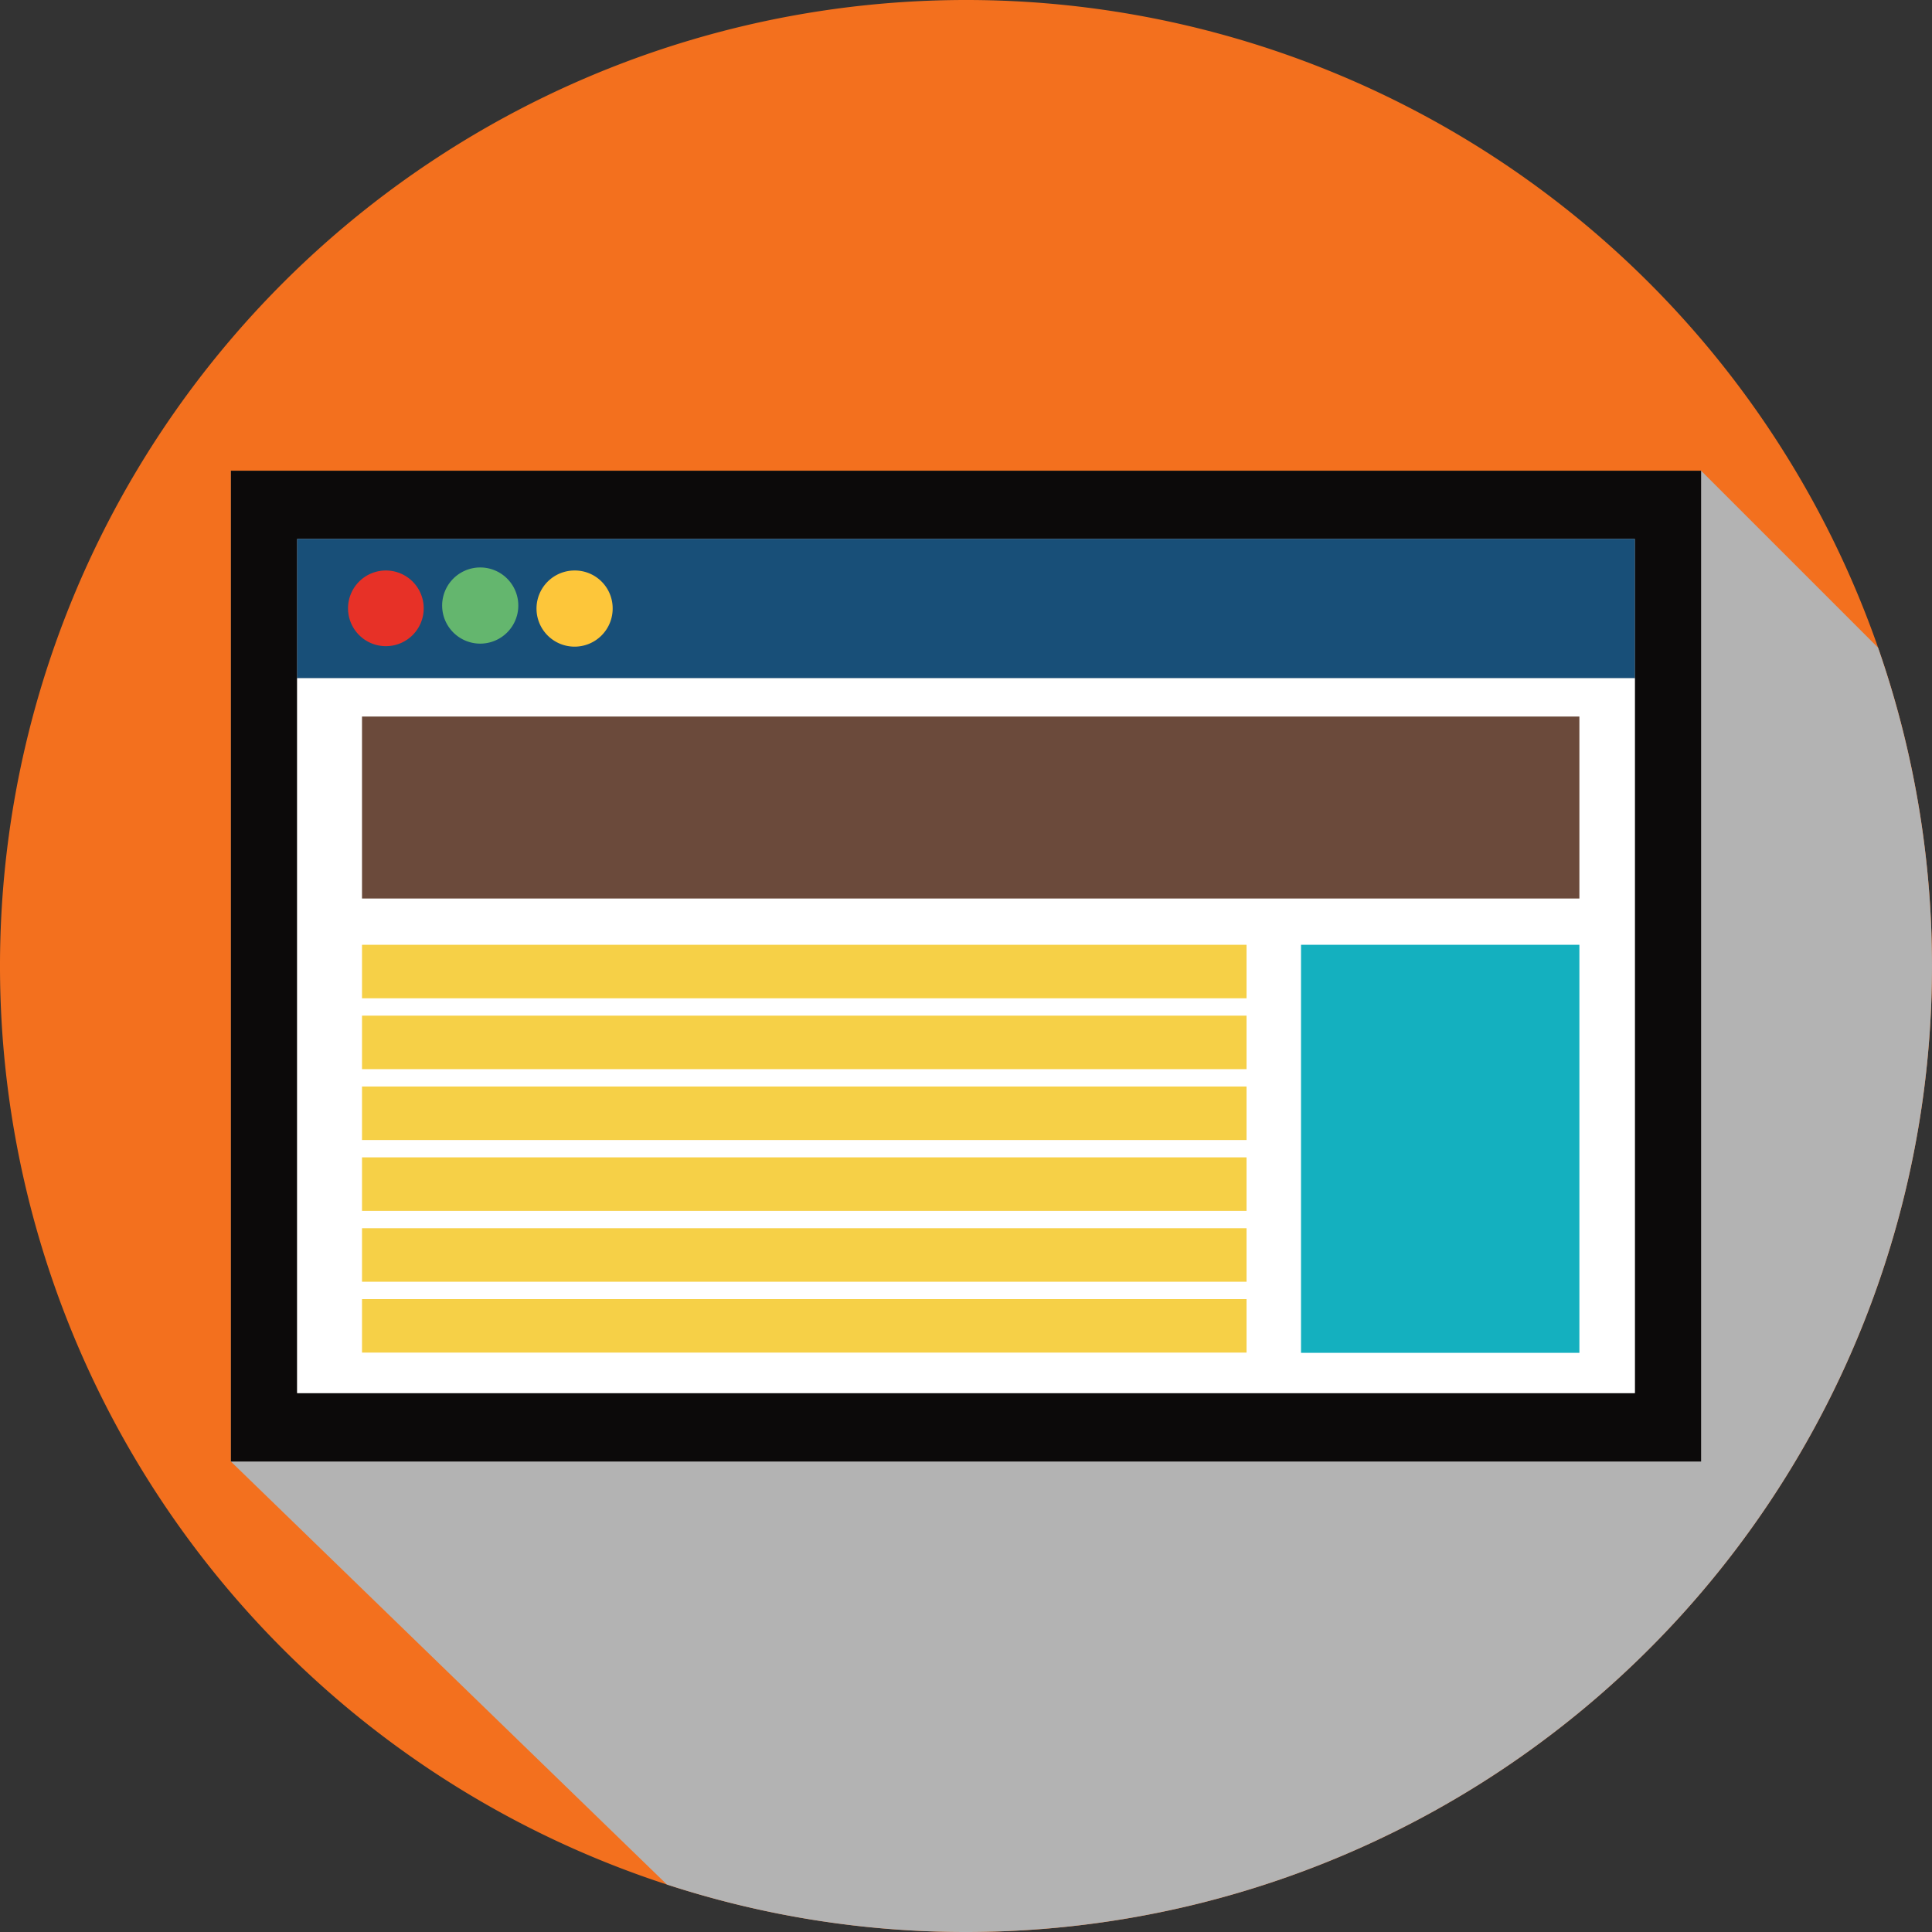
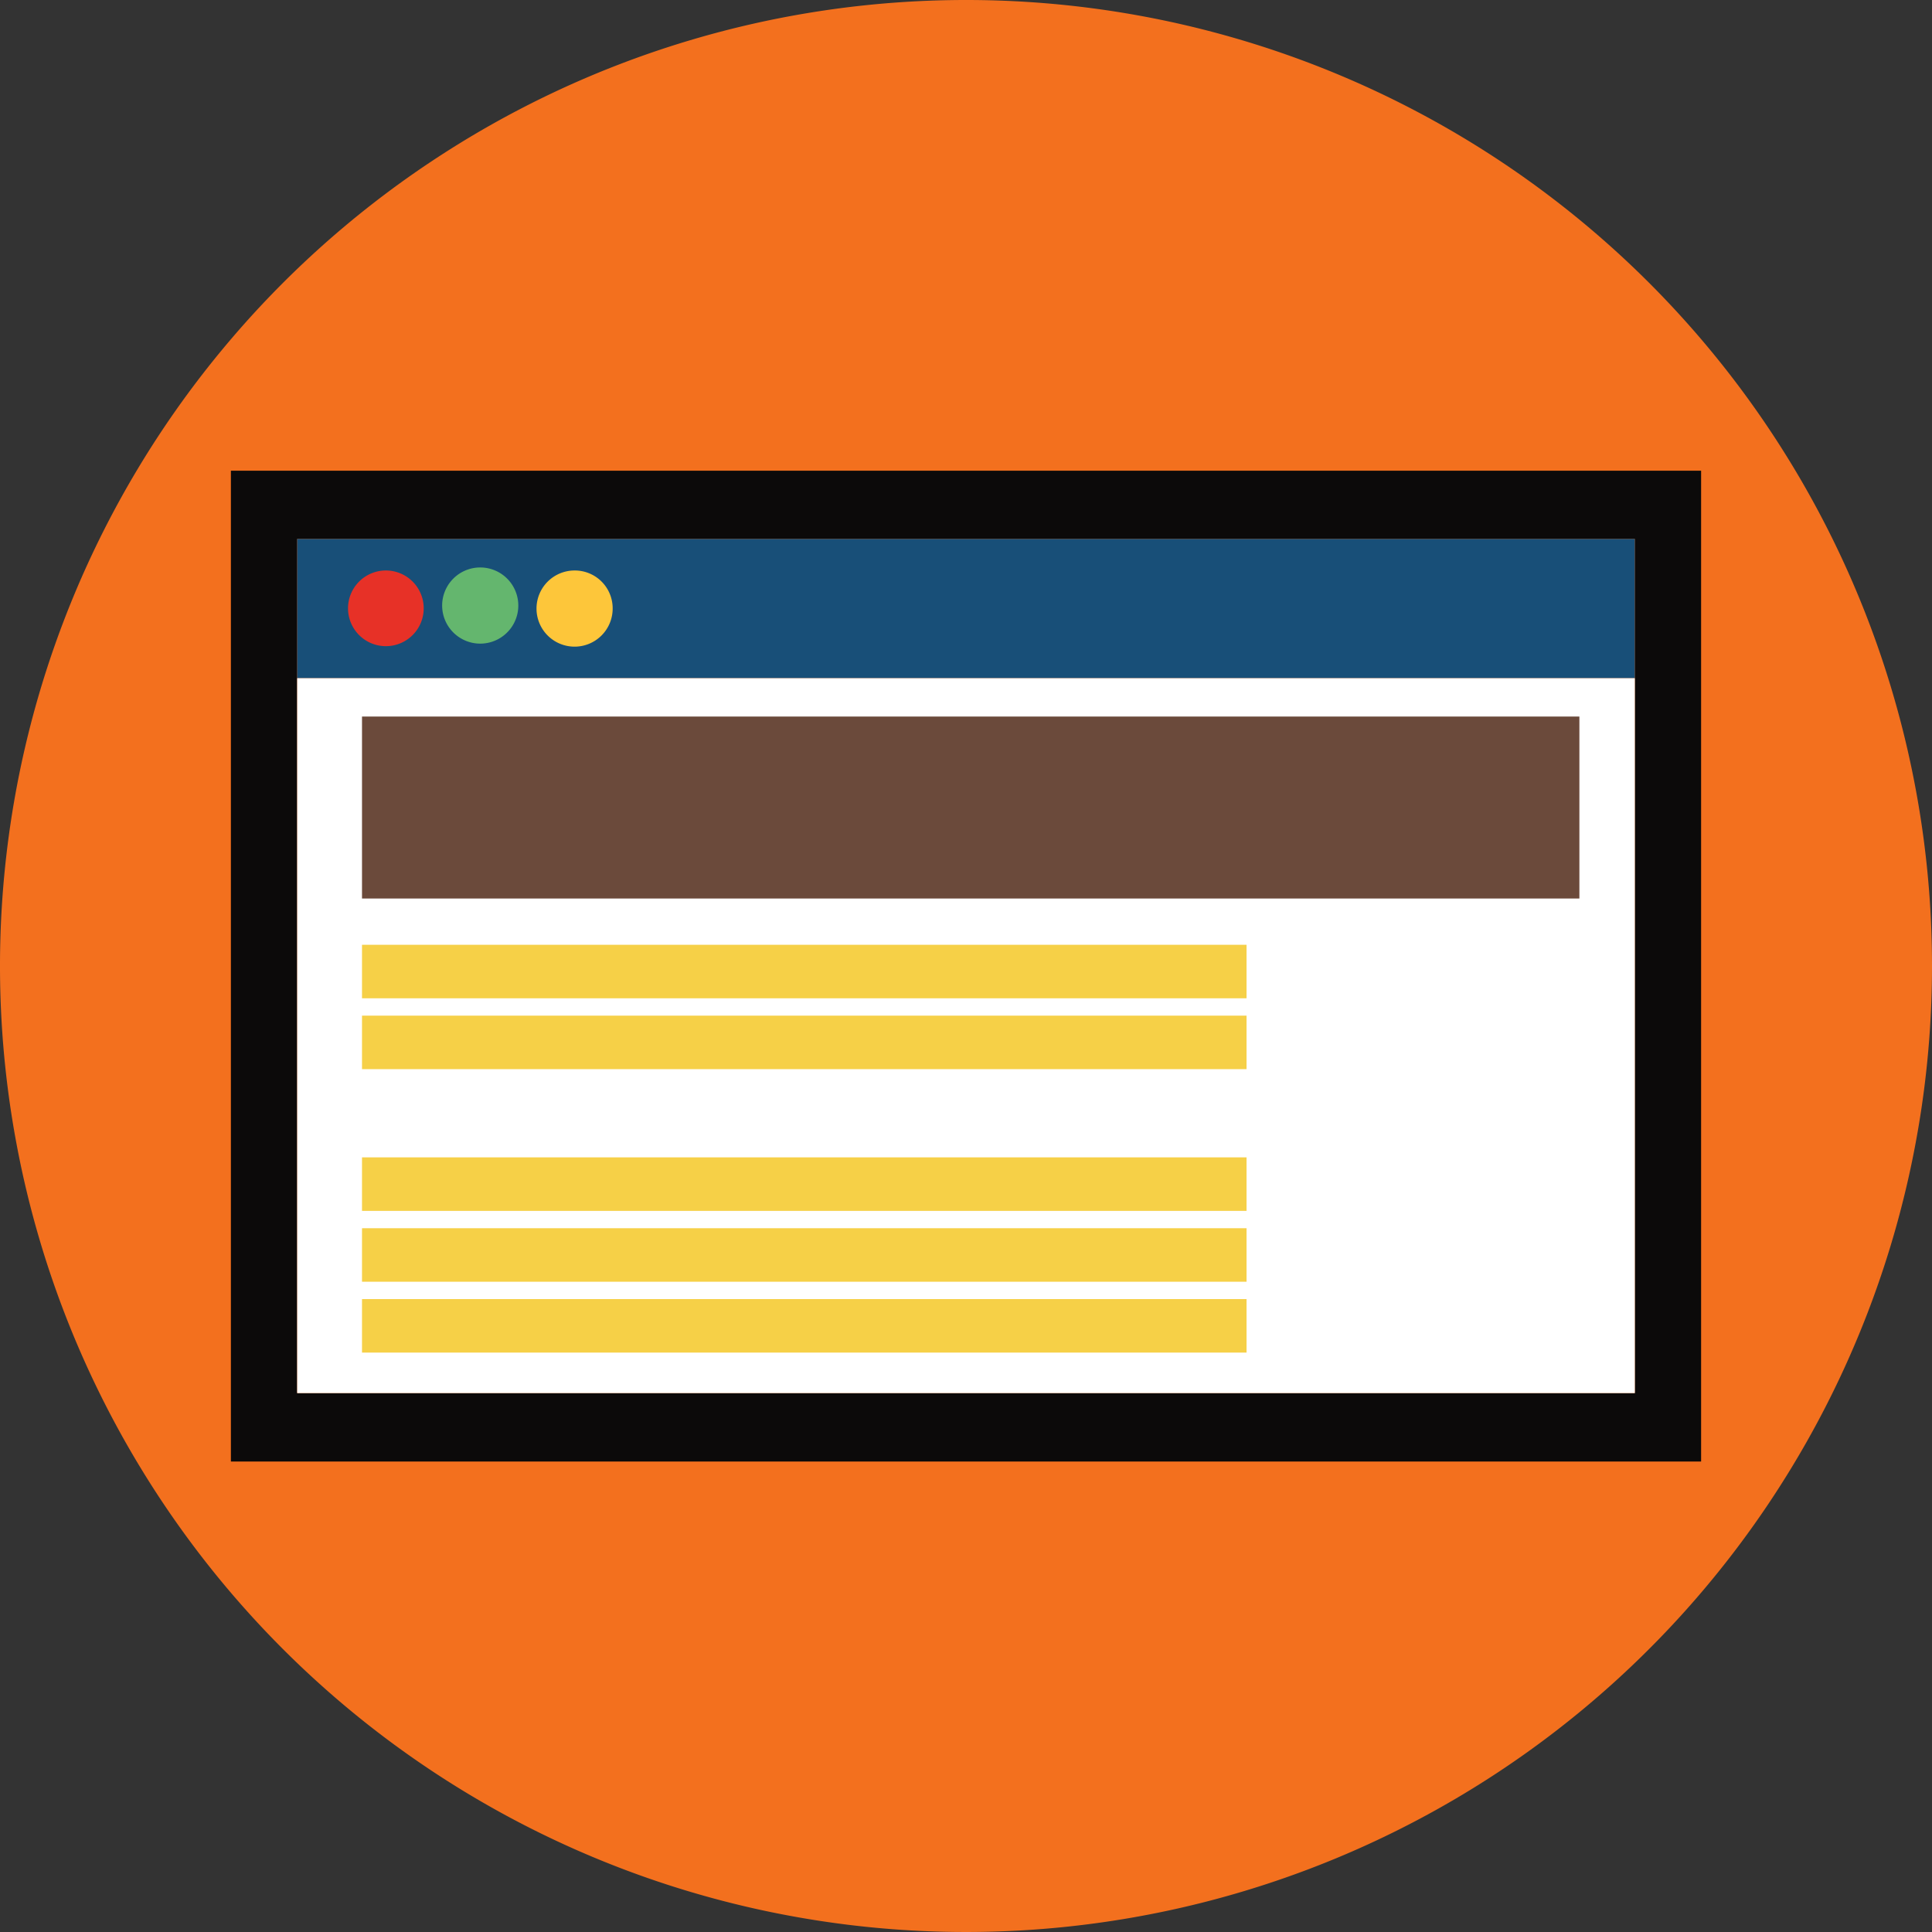
<svg xmlns="http://www.w3.org/2000/svg" viewBox="0 0 80.16 80.16">
  <rect x="0" y="0" width="80.16" height="80.16" fill="#333333" stroke="none" />
  <defs>
    <style>.cls-1{isolation:isolate;}.cls-2{fill:#f3701e;}.cls-3{mix-blend-mode:multiply;}.cls-4{fill:#b3b3b3;}.cls-5{fill:#0c0a0a;}.cls-6{fill:#184f78;}.cls-7{fill:#fff;}.cls-8{fill:#6b4a3b;}.cls-9{fill:#f6d047;}.cls-10{fill:#14b0bf;}.cls-11{fill:#e73127;}.cls-12{fill:#64b66e;}.cls-13{fill:#fdc63a;}</style>
  </defs>
  <g class="cls-1">
    <g id="Layer_2" data-name="Layer 2">
      <g id="Layer_1-2" data-name="Layer 1">
        <path class="cls-2" d="M80.16,40.08A40.08,40.08,0,1,1,40.08,0,40.07,40.07,0,0,1,80.16,40.08Z" />
        <g class="cls-3">
-           <path class="cls-4" d="M40.08,80.16A40.08,40.08,0,0,0,77.92,26.87l-7.34-7.34h-61V60.64L27.67,78.19A39.81,39.81,0,0,0,40.08,80.16Z" />
-         </g>
+           </g>
        <path class="cls-5" d="M9.58,19.53V60.64h61V19.53ZM67.83,57.8H12.33V22.36h55.5Z" />
        <rect class="cls-6" x="12.33" y="22.36" width="55.5" height="5.78" />
        <polygon class="cls-7" points="40.08 28.14 12.33 28.14 12.33 57.8 40.08 57.8 67.83 57.8 67.83 28.14 40.08 28.14" />
        <rect class="cls-8" x="15.02" y="29.73" width="50.51" height="7.55" />
        <rect class="cls-9" x="15.02" y="39.2" width="36.7" height="2.22" />
        <rect class="cls-9" x="15.02" y="42.14" width="36.7" height="2.22" />
-         <rect class="cls-9" x="15.02" y="45.08" width="36.7" height="2.22" />
        <rect class="cls-9" x="15.02" y="48.02" width="36.7" height="2.22" />
        <rect class="cls-9" x="15.02" y="50.96" width="36.7" height="2.22" />
        <rect class="cls-9" x="15.02" y="53.9" width="36.7" height="2.22" />
-         <rect class="cls-10" x="53.98" y="39.2" width="11.55" height="16.93" />
        <path class="cls-11" d="M17.58,25.25A1.57,1.57,0,1,1,16,23.67,1.57,1.57,0,0,1,17.58,25.25Z" />
        <path class="cls-12" d="M21.5,25.25a1.58,1.58,0,0,1-3.15,0,1.58,1.58,0,1,1,3.15,0Z" />
        <path class="cls-13" d="M25.42,25.25a1.58,1.58,0,1,1-1.58-1.58A1.57,1.57,0,0,1,25.42,25.25Z" />
      </g>
    </g>
  </g>
</svg>